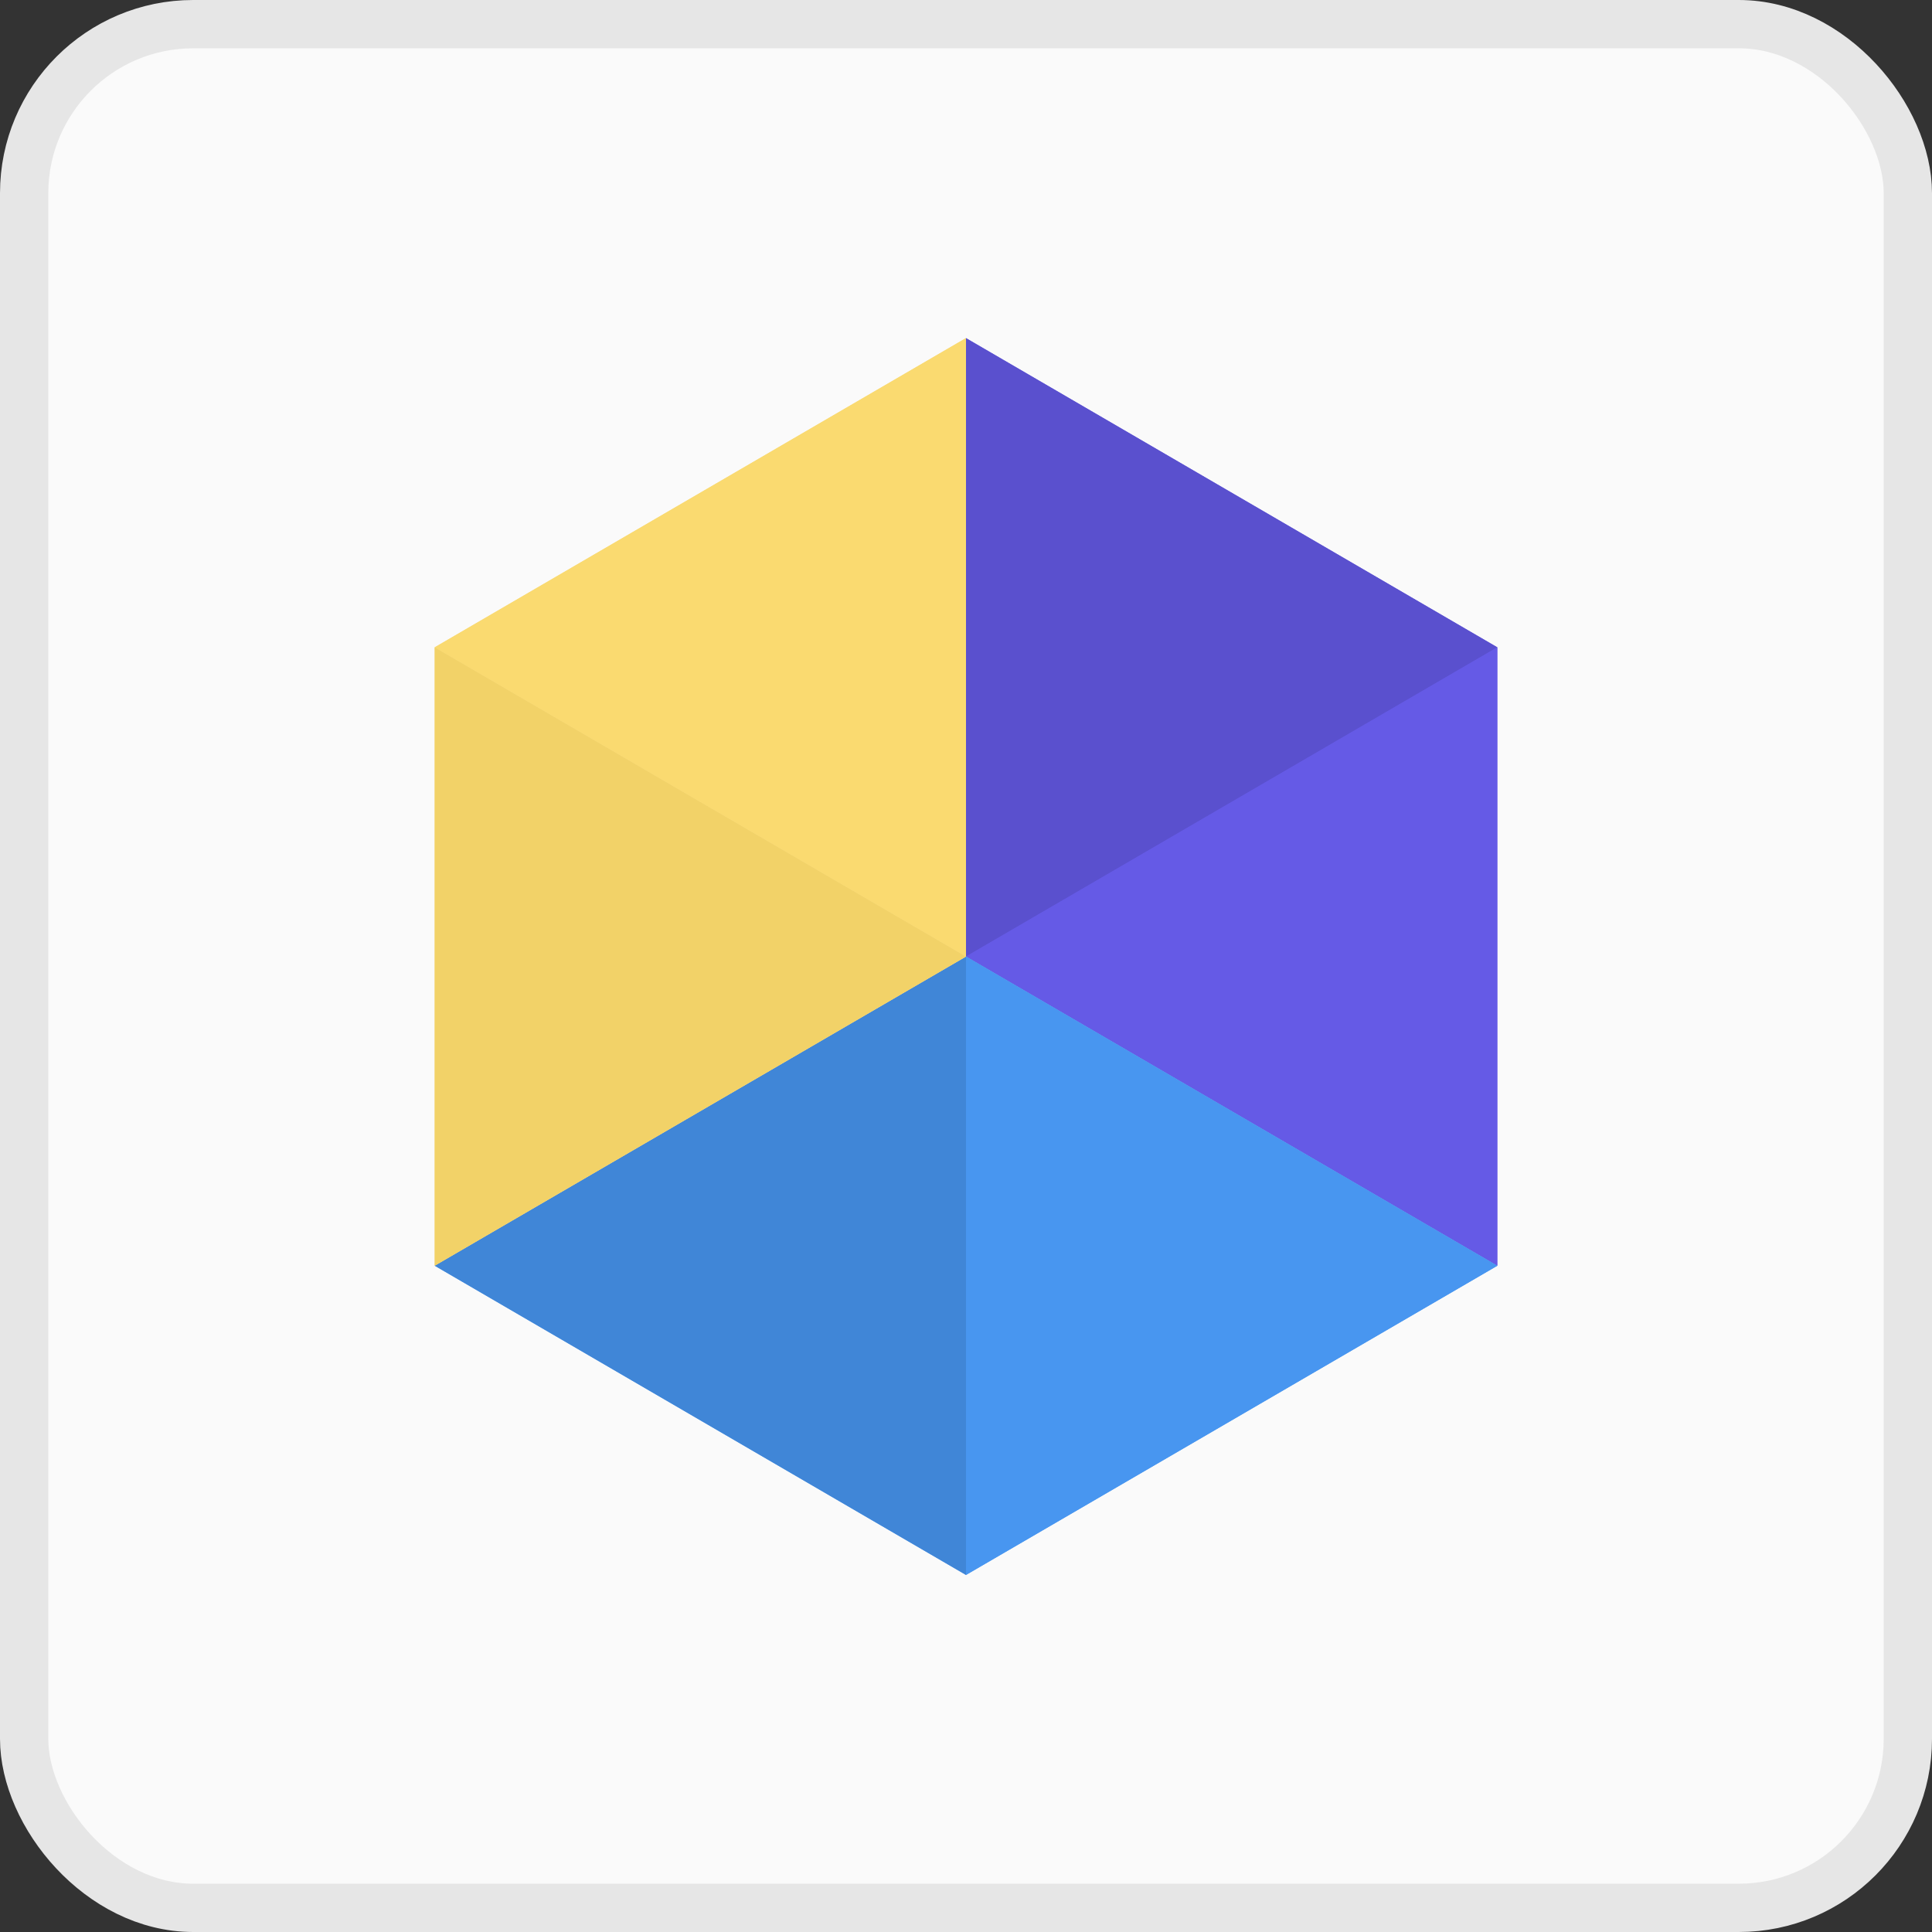
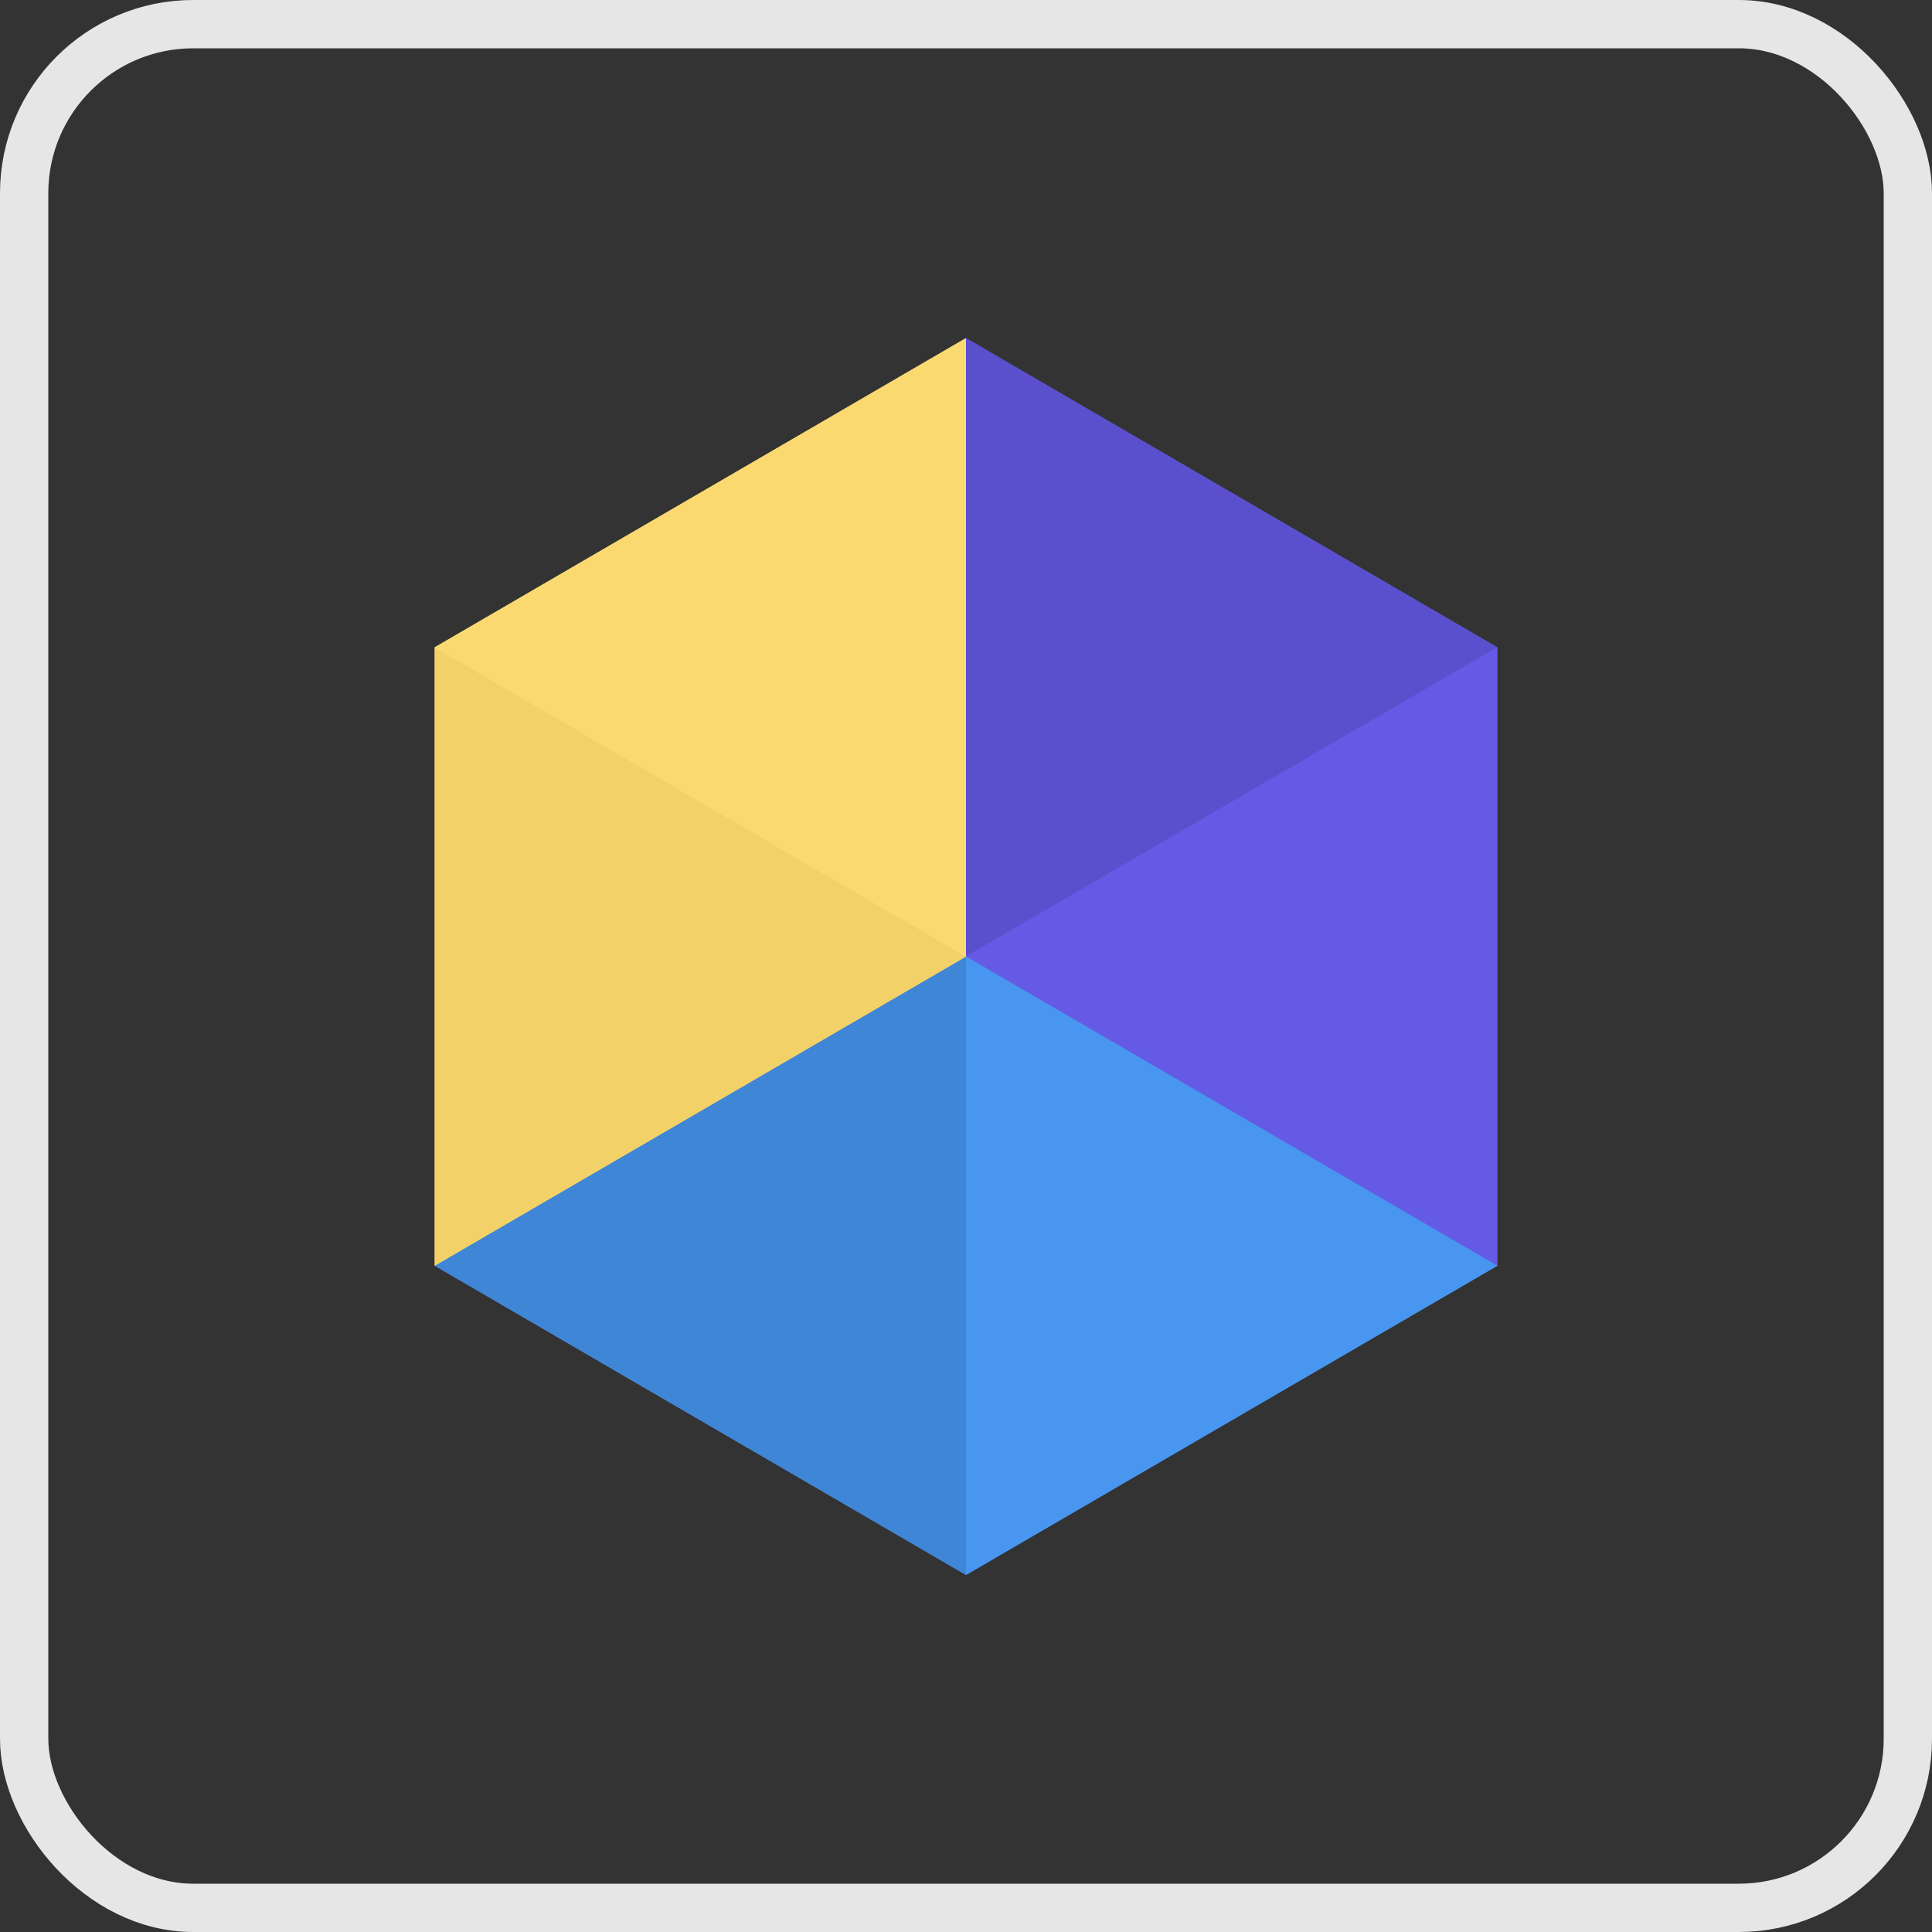
<svg xmlns="http://www.w3.org/2000/svg" width="40" height="40" viewBox="0 0 40 40" fill="none">
  <rect x="0" y="0" width="40" height="40" fill="#333333" stroke="none" />
-   <rect x="0.5" y="0.5" width="39" height="39" rx="3.5" fill="#FAFAFA" />
  <rect x="0.5" y="0.5" width="39" height="39" rx="3.5" stroke="#E6E6E6" />
  <g clip-path="url(#clip0_993_730)">
    <path fill-rule="evenodd" clip-rule="evenodd" d="M31 26.206V13.402L19.999 7V19.804L31 26.206Z" fill="#655AE6" />
    <path fill-rule="evenodd" clip-rule="evenodd" d="M31 13.402L19.999 7V19.804L31 13.402Z" fill="#5A50CE" />
    <path fill-rule="evenodd" clip-rule="evenodd" d="M31 26.205L20.001 19.804L31 13.402V26.205Z" fill="#655AE6" />
    <path fill-rule="evenodd" clip-rule="evenodd" d="M31 26.206L20.001 19.804L9 26.205L20 32.608L31 26.206Z" fill="#4896F0" />
    <path fill-rule="evenodd" clip-rule="evenodd" d="M20 32.607V19.805L31 26.206L20 32.607Z" fill="#4896F0" />
    <path fill-rule="evenodd" clip-rule="evenodd" d="M9 26.205L20 19.804V32.607L9 26.205Z" fill="#4086D7" />
    <path fill-rule="evenodd" clip-rule="evenodd" d="M19.999 7L9 13.402V26.205L20 19.804L19.999 7Z" fill="#F5D980" />
-     <path fill-rule="evenodd" clip-rule="evenodd" d="M9 13.402V26.205L20 19.804L9 13.402Z" fill="#F2D268" />
+     <path fill-rule="evenodd" clip-rule="evenodd" d="M9 13.402V26.205L20 19.804Z" fill="#F2D268" />
    <path fill-rule="evenodd" clip-rule="evenodd" d="M19.999 7L9 13.402L20 19.804L19.999 7Z" fill="#FADA70" />
  </g>
  <defs>
    <clipPath id="clip0_993_730">
      <rect width="22" height="25.608" fill="white" transform="translate(9 7)" />
    </clipPath>
  </defs>
</svg>